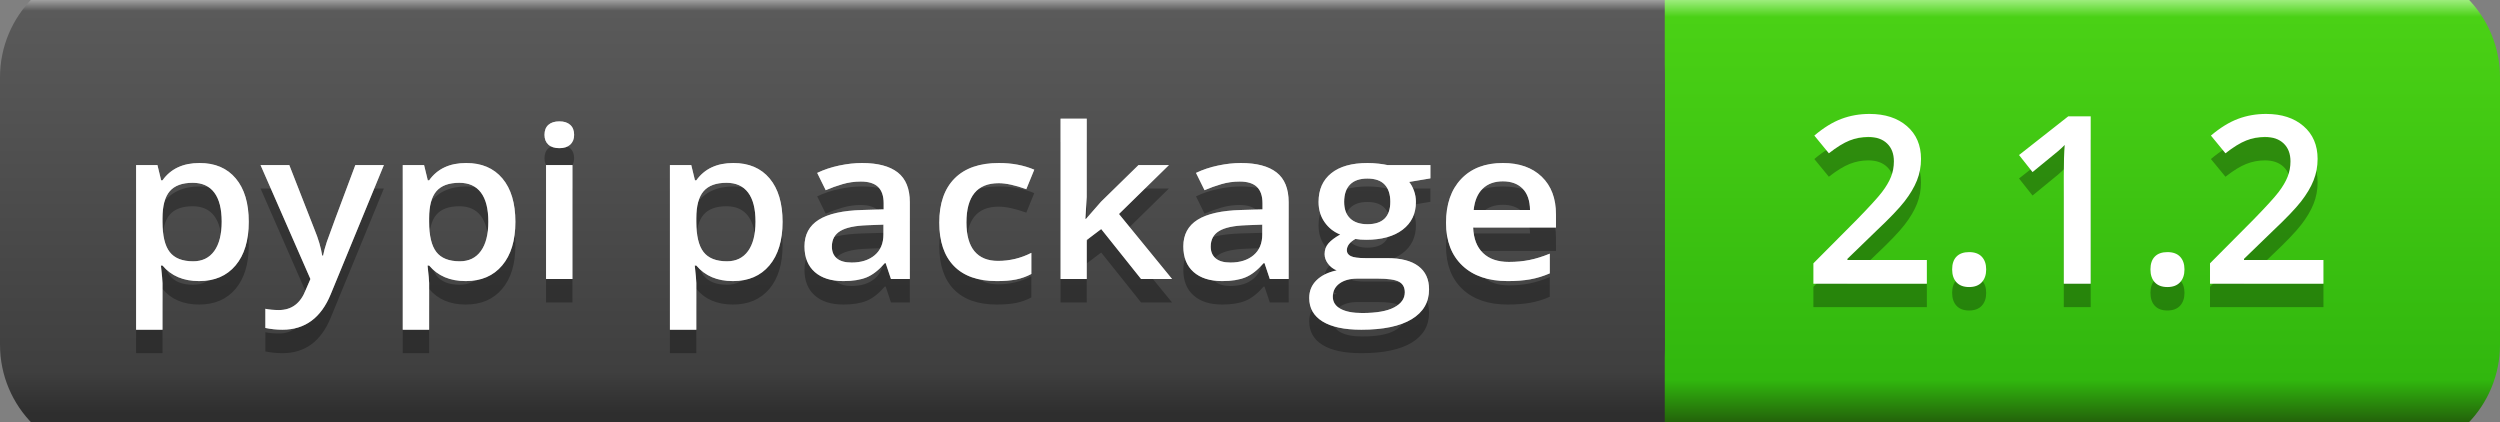
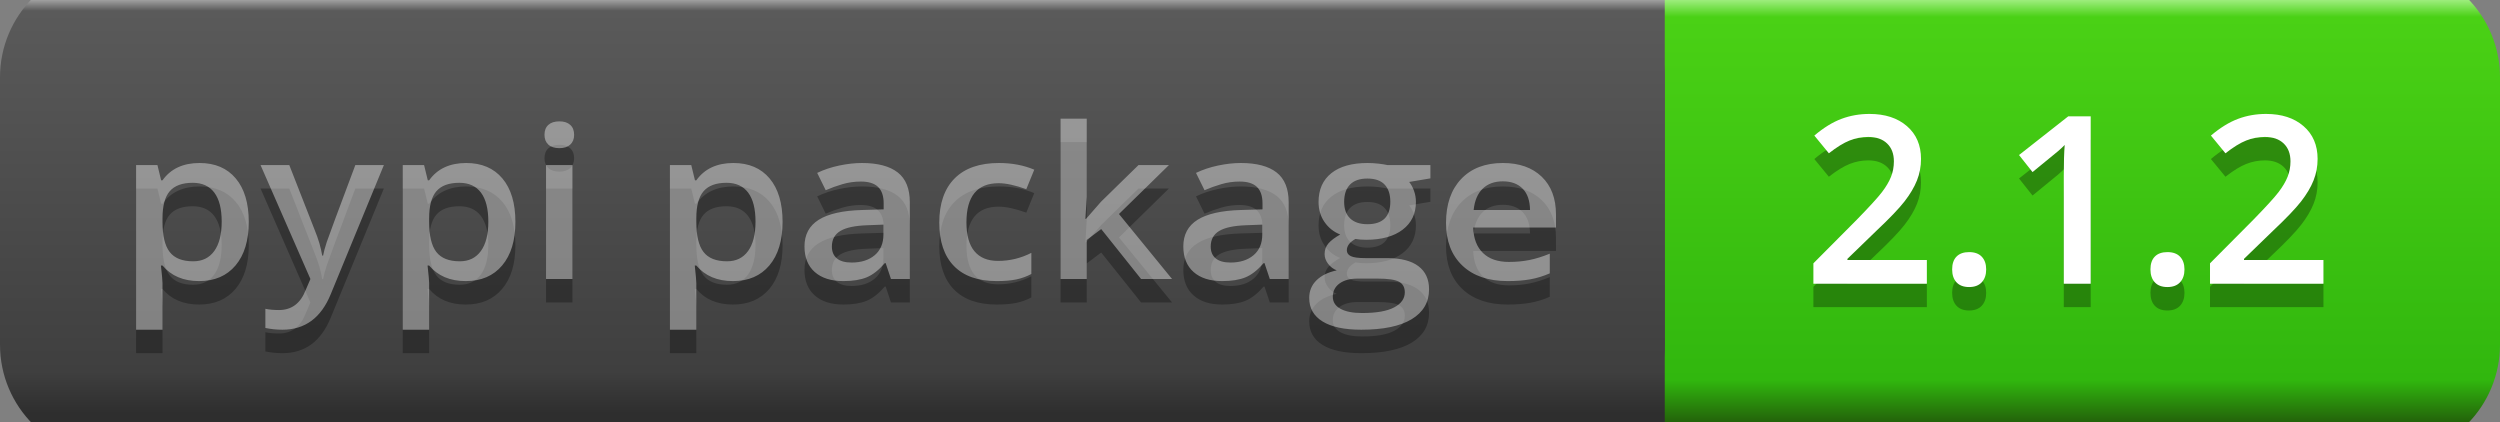
<svg xmlns="http://www.w3.org/2000/svg" width="106.622" height="18">
  <rect width="100%" height="100%" fill="#808080" stroke="none" />
  <defs>
    <linearGradient id="SVGID_1_" x1="1042.501" y1="3815" x2="1042.501" y2="3797" gradientUnits="userSpaceOnUse" gradientTransform="matrix(1 0 0 1 -988 -3795.5)">
      <stop offset="0" stop-color="#23630a" />
      <stop offset="0.1" stop-color="#31b70e" />
      <stop offset="0.96" stop-color="#4ad115" />
      <stop offset="1" stop-color="#9ded7d" />
    </linearGradient>
    <linearGradient id="SVGID_2_" x1="926" y1="2975.625" x2="926" y2="2957.746" gradientUnits="userSpaceOnUse" gradientTransform="matrix(1 0 0 1 -912 -2956.5)">
      <stop offset="0" stop-color="#2e2e2e" />
      <stop offset="0.1" stop-color="#3f3f3f" />
      <stop offset="0.96" stop-color="#5a5a5a" />
      <stop offset="1" stop-color="#c6c6c6" />
    </linearGradient>
  </defs>
  <g transform="matrix(1 0 0 1 0 -1.5)">
    <g id="Green">
      <path id="rect4470" fill="url(#SVGID_1_)" stroke="none" d="M 65.8 0 L 101.822 0 C 103.095 -0 104.316 0.506 105.216 1.406 C 106.116 2.306 106.622 3.527 106.622 4.8 L 106.622 16.2 C 106.622 17.473 106.116 18.694 105.216 19.594 C 104.316 20.494 103.095 21 101.822 21 L 65.8 21 C 64.527 21 63.306 20.494 62.406 19.594 C 61.506 18.694 61 17.473 61 16.2 L 61 4.8 C 61 3.527 61.506 2.306 62.406 1.406 C 63.306 0.506 64.527 -0 65.8 0 Z" />
      <path id="rect2994" fill="url(#SVGID_2_)" stroke="none" d="M 4.8 0 L 66.2 0 C 67.473 -0 68.694 0.506 69.594 1.406 C 70.494 2.306 71 3.527 71 4.8 L 71 16.2 C 71 17.473 70.494 18.694 69.594 19.594 C 68.694 20.494 67.473 21 66.2 21 L 4.8 21 C 2.149 21 0 18.851 0 16.2 L 0 4.8 C -0 2.149 2.149 0 4.8 0 Z" />
      <path id="rect3349" fill="url(#SVGID_2_)" stroke="none" d="M 61 0 L 71 0 L 71 21 L 61 21 Z" />
      <g id="vContainer" transform="matrix(1 0 0 1 76 0)">
        <g opacity="0.3">
          <g transform="matrix(1 0 0 1 0.9 14.6)">
            <g id="vText">
              <path fill="#000000" stroke="none" d="M 5.278 0 L 0.439 0 L 0.439 -0.869 L 2.28 -2.72 Q 3.096 -3.555 3.362 -3.904 Q 3.628 -4.253 3.75 -4.561 Q 3.872 -4.868 3.872 -5.22 Q 3.872 -5.703 3.582 -5.981 Q 3.291 -6.26 2.778 -6.26 Q 2.368 -6.26 1.985 -6.108 Q 1.602 -5.957 1.099 -5.562 L 0.479 -6.318 Q 1.074 -6.821 1.636 -7.031 Q 2.197 -7.241 2.832 -7.241 Q 3.828 -7.241 4.429 -6.721 Q 5.029 -6.201 5.029 -5.322 Q 5.029 -4.839 4.856 -4.404 Q 4.683 -3.97 4.324 -3.508 Q 3.965 -3.047 3.13 -2.261 L 1.89 -1.06 L 1.89 -1.011 L 5.278 -1.011 L 5.278 0 Z M 6.357 -0.61 Q 6.357 -0.967 6.543 -1.157 Q 6.729 -1.348 7.08 -1.348 Q 7.437 -1.348 7.622 -1.15 Q 7.808 -0.952 7.808 -0.61 Q 7.808 -0.264 7.62 -0.061 Q 7.432 0.142 7.08 0.142 Q 6.729 0.142 6.543 -0.059 Q 6.357 -0.259 6.357 -0.61 Z M 12.266 0 L 11.118 0 L 11.118 -4.609 Q 11.118 -5.435 11.157 -5.918 Q 11.045 -5.801 10.881 -5.659 Q 10.718 -5.518 9.785 -4.761 L 9.209 -5.488 L 11.309 -7.139 L 12.266 -7.139 L 12.266 0 Z M 14.814 -0.61 Q 14.814 -0.967 15 -1.157 Q 15.186 -1.348 15.537 -1.348 Q 15.894 -1.348 16.079 -1.15 Q 16.265 -0.952 16.265 -0.61 Q 16.265 -0.264 16.077 -0.061 Q 15.889 0.142 15.537 0.142 Q 15.186 0.142 15 -0.059 Q 14.814 -0.259 14.814 -0.61 Z M 22.192 0 L 17.354 0 L 17.354 -0.869 L 19.194 -2.72 Q 20.01 -3.555 20.276 -3.904 Q 20.542 -4.253 20.664 -4.561 Q 20.786 -4.868 20.786 -5.22 Q 20.786 -5.703 20.496 -5.981 Q 20.205 -6.26 19.692 -6.26 Q 19.282 -6.26 18.899 -6.108 Q 18.516 -5.957 18.013 -5.562 L 17.393 -6.318 Q 17.988 -6.821 18.55 -7.031 Q 19.111 -7.241 19.746 -7.241 Q 20.742 -7.241 21.343 -6.721 Q 21.943 -6.201 21.943 -5.322 Q 21.943 -4.839 21.77 -4.404 Q 21.597 -3.97 21.238 -3.508 Q 20.879 -3.047 20.044 -2.261 L 18.804 -1.06 L 18.804 -1.011 L 22.192 -1.011 L 22.192 0 Z" />
            </g>
          </g>
        </g>
        <g>
          <g transform="matrix(1 0 0 1 0.9 13.6)">
            <g>
              <path fill="#ffffff" stroke="none" d="M 5.278 0 L 0.439 0 L 0.439 -0.869 L 2.28 -2.72 Q 3.096 -3.555 3.362 -3.904 Q 3.628 -4.253 3.75 -4.561 Q 3.872 -4.868 3.872 -5.22 Q 3.872 -5.703 3.582 -5.981 Q 3.291 -6.26 2.778 -6.26 Q 2.368 -6.26 1.985 -6.108 Q 1.602 -5.957 1.099 -5.562 L 0.479 -6.318 Q 1.074 -6.821 1.636 -7.031 Q 2.197 -7.241 2.832 -7.241 Q 3.828 -7.241 4.429 -6.721 Q 5.029 -6.201 5.029 -5.322 Q 5.029 -4.839 4.856 -4.404 Q 4.683 -3.97 4.324 -3.508 Q 3.965 -3.047 3.13 -2.261 L 1.89 -1.06 L 1.89 -1.011 L 5.278 -1.011 L 5.278 0 Z M 6.357 -0.61 Q 6.357 -0.967 6.543 -1.157 Q 6.729 -1.348 7.08 -1.348 Q 7.437 -1.348 7.622 -1.15 Q 7.808 -0.952 7.808 -0.61 Q 7.808 -0.264 7.62 -0.061 Q 7.432 0.142 7.08 0.142 Q 6.729 0.142 6.543 -0.059 Q 6.357 -0.259 6.357 -0.61 Z M 12.266 0 L 11.118 0 L 11.118 -4.609 Q 11.118 -5.435 11.157 -5.918 Q 11.045 -5.801 10.881 -5.659 Q 10.718 -5.518 9.785 -4.761 L 9.209 -5.488 L 11.309 -7.139 L 12.266 -7.139 L 12.266 0 Z M 14.814 -0.61 Q 14.814 -0.967 15 -1.157 Q 15.186 -1.348 15.537 -1.348 Q 15.894 -1.348 16.079 -1.15 Q 16.265 -0.952 16.265 -0.61 Q 16.265 -0.264 16.077 -0.061 Q 15.889 0.142 15.537 0.142 Q 15.186 0.142 15 -0.059 Q 14.814 -0.259 14.814 -0.61 Z M 22.192 0 L 17.354 0 L 17.354 -0.869 L 19.194 -2.72 Q 20.01 -3.555 20.276 -3.904 Q 20.542 -4.253 20.664 -4.561 Q 20.786 -4.868 20.786 -5.22 Q 20.786 -5.703 20.496 -5.981 Q 20.205 -6.26 19.692 -6.26 Q 19.282 -6.26 18.899 -6.108 Q 18.516 -5.957 18.013 -5.562 L 17.393 -6.318 Q 17.988 -6.821 18.55 -7.031 Q 19.111 -7.241 19.746 -7.241 Q 20.742 -7.241 21.343 -6.721 Q 21.943 -6.201 21.943 -5.322 Q 21.943 -4.839 21.77 -4.404 Q 21.597 -3.97 21.238 -3.508 Q 20.879 -3.047 20.044 -2.261 L 18.804 -1.06 L 18.804 -1.011 L 22.192 -1.011 L 22.192 0 Z" />
            </g>
          </g>
        </g>
      </g>
      <g>
        <g opacity="0.3">
          <g transform="matrix(1.09 0 0 1 5 14.4)">
            <g id="tText">
              <path fill="#000000" stroke="none" d="M 3.204 0.088 Q 2.281 0.088 1.771 -0.576 L 1.709 -0.576 Q 1.771 0.04 1.771 0.171 L 1.771 2.162 L 0.738 2.162 L 0.738 -4.86 L 1.573 -4.86 Q 1.608 -4.724 1.718 -4.21 L 1.771 -4.21 Q 2.254 -4.948 3.221 -4.948 Q 4.131 -4.948 4.638 -4.289 Q 5.146 -3.63 5.146 -2.439 Q 5.146 -1.248 4.63 -0.58 Q 4.113 0.088 3.204 0.088 Z M 2.953 -4.104 Q 2.338 -4.104 2.054 -3.744 Q 1.771 -3.384 1.771 -2.593 L 1.771 -2.439 Q 1.771 -1.551 2.052 -1.154 Q 2.333 -0.756 2.971 -0.756 Q 3.507 -0.756 3.797 -1.195 Q 4.087 -1.635 4.087 -2.448 Q 4.087 -3.265 3.799 -3.685 Q 3.511 -4.104 2.953 -4.104 Z M 5.607 -4.86 L 6.732 -4.86 L 7.721 -2.105 Q 7.945 -1.516 8.02 -0.998 L 8.055 -0.998 Q 8.095 -1.239 8.2 -1.584 Q 8.306 -1.929 9.316 -4.86 L 10.433 -4.86 L 8.354 0.646 Q 7.787 2.162 6.464 2.162 Q 6.122 2.162 5.796 2.087 L 5.796 1.27 Q 6.029 1.323 6.328 1.323 Q 7.075 1.323 7.378 0.457 L 7.559 0 L 5.607 -4.86 Z M 13.636 0.088 Q 12.713 0.088 12.204 -0.576 L 12.142 -0.576 Q 12.204 0.04 12.204 0.171 L 12.204 2.162 L 11.171 2.162 L 11.171 -4.86 L 12.006 -4.86 Q 12.041 -4.724 12.151 -4.21 L 12.204 -4.21 Q 12.687 -4.948 13.654 -4.948 Q 14.563 -4.948 15.071 -4.289 Q 15.579 -3.63 15.579 -2.439 Q 15.579 -1.248 15.062 -0.58 Q 14.546 0.088 13.636 0.088 Z M 13.386 -4.104 Q 12.771 -4.104 12.487 -3.744 Q 12.204 -3.384 12.204 -2.593 L 12.204 -2.439 Q 12.204 -1.551 12.485 -1.154 Q 12.766 -0.756 13.403 -0.756 Q 13.939 -0.756 14.229 -1.195 Q 14.52 -1.635 14.52 -2.448 Q 14.52 -3.265 14.232 -3.685 Q 13.944 -4.104 13.386 -4.104 Z M 17.811 0 L 16.778 0 L 16.778 -4.86 L 17.811 -4.86 L 17.811 0 Z M 16.717 -6.148 Q 16.717 -6.425 16.868 -6.574 Q 17.02 -6.724 17.301 -6.724 Q 17.574 -6.724 17.725 -6.574 Q 17.877 -6.425 17.877 -6.148 Q 17.877 -5.884 17.725 -5.733 Q 17.574 -5.581 17.301 -5.581 Q 17.02 -5.581 16.868 -5.733 Q 16.717 -5.884 16.717 -6.148 Z M 24.091 0.088 Q 23.168 0.088 22.658 -0.576 L 22.597 -0.576 Q 22.658 0.04 22.658 0.171 L 22.658 2.162 L 21.625 2.162 L 21.625 -4.86 L 22.46 -4.86 Q 22.496 -4.724 22.605 -4.21 L 22.658 -4.21 Q 23.142 -4.948 24.108 -4.948 Q 25.018 -4.948 25.526 -4.289 Q 26.033 -3.63 26.033 -2.439 Q 26.033 -1.248 25.517 -0.58 Q 25 0.088 24.091 0.088 Z M 23.84 -4.104 Q 23.225 -4.104 22.942 -3.744 Q 22.658 -3.384 22.658 -2.593 L 22.658 -2.439 Q 22.658 -1.551 22.939 -1.154 Q 23.221 -0.756 23.858 -0.756 Q 24.394 -0.756 24.684 -1.195 Q 24.974 -1.635 24.974 -2.448 Q 24.974 -3.265 24.686 -3.685 Q 24.398 -4.104 23.84 -4.104 Z M 30.274 0 L 30.067 -0.677 L 30.032 -0.677 Q 29.681 -0.233 29.325 -0.073 Q 28.969 0.088 28.411 0.088 Q 27.694 0.088 27.292 -0.299 Q 26.89 -0.686 26.89 -1.393 Q 26.89 -2.145 27.448 -2.527 Q 28.006 -2.909 29.149 -2.944 L 29.988 -2.971 L 29.988 -3.23 Q 29.988 -3.696 29.771 -3.927 Q 29.553 -4.157 29.096 -4.157 Q 28.723 -4.157 28.38 -4.047 Q 28.037 -3.938 27.721 -3.788 L 27.387 -4.526 Q 27.782 -4.733 28.252 -4.841 Q 28.723 -4.948 29.14 -4.948 Q 30.067 -4.948 30.54 -4.544 Q 31.012 -4.14 31.012 -3.274 L 31.012 0 L 30.274 0 Z M 28.736 -0.703 Q 29.298 -0.703 29.639 -1.017 Q 29.979 -1.332 29.979 -1.898 L 29.979 -2.32 L 29.355 -2.294 Q 28.626 -2.268 28.294 -2.05 Q 27.962 -1.833 27.962 -1.384 Q 27.962 -1.059 28.156 -0.881 Q 28.349 -0.703 28.736 -0.703 Z M 34.414 0.088 Q 33.311 0.088 32.737 -0.556 Q 32.164 -1.2 32.164 -2.404 Q 32.164 -3.63 32.763 -4.289 Q 33.363 -4.948 34.497 -4.948 Q 35.266 -4.948 35.881 -4.663 L 35.569 -3.832 Q 34.915 -4.087 34.488 -4.087 Q 33.227 -4.087 33.227 -2.413 Q 33.227 -1.595 33.541 -1.184 Q 33.855 -0.773 34.462 -0.773 Q 35.152 -0.773 35.767 -1.116 L 35.767 -0.215 Q 35.49 -0.053 35.176 0.018 Q 34.862 0.088 34.414 0.088 Z M 37.907 -2.566 L 38.492 -3.296 L 39.959 -4.86 L 41.15 -4.86 L 39.195 -2.773 L 41.273 0 L 40.061 0 L 38.5 -2.131 L 37.934 -1.666 L 37.934 0 L 36.91 0 L 36.91 -6.838 L 37.934 -6.838 L 37.934 -3.502 L 37.881 -2.566 L 37.907 -2.566 Z M 45.097 0 L 44.89 -0.677 L 44.855 -0.677 Q 44.503 -0.233 44.147 -0.073 Q 43.792 0.088 43.233 0.088 Q 42.517 0.088 42.115 -0.299 Q 41.713 -0.686 41.713 -1.393 Q 41.713 -2.145 42.271 -2.527 Q 42.829 -2.909 43.972 -2.944 L 44.811 -2.971 L 44.811 -3.23 Q 44.811 -3.696 44.594 -3.927 Q 44.376 -4.157 43.919 -4.157 Q 43.545 -4.157 43.203 -4.047 Q 42.86 -3.938 42.543 -3.788 L 42.209 -4.526 Q 42.605 -4.733 43.075 -4.841 Q 43.545 -4.948 43.963 -4.948 Q 44.89 -4.948 45.363 -4.544 Q 45.835 -4.14 45.835 -3.274 L 45.835 0 L 45.097 0 Z M 43.559 -0.703 Q 44.121 -0.703 44.462 -1.017 Q 44.802 -1.332 44.802 -1.898 L 44.802 -2.32 L 44.178 -2.294 Q 43.449 -2.268 43.117 -2.05 Q 42.785 -1.833 42.785 -1.384 Q 42.785 -1.059 42.979 -0.881 Q 43.172 -0.703 43.559 -0.703 Z M 51.381 -4.86 L 51.381 -4.293 L 50.55 -4.14 Q 50.665 -3.986 50.739 -3.762 Q 50.814 -3.538 50.814 -3.287 Q 50.814 -2.536 50.295 -2.105 Q 49.777 -1.674 48.867 -1.674 Q 48.634 -1.674 48.445 -1.709 Q 48.111 -1.503 48.111 -1.226 Q 48.111 -1.059 48.267 -0.976 Q 48.423 -0.892 48.841 -0.892 L 49.689 -0.892 Q 50.493 -0.892 50.911 -0.549 Q 51.328 -0.207 51.328 0.439 Q 51.328 1.266 50.647 1.714 Q 49.966 2.162 48.678 2.162 Q 47.685 2.162 47.162 1.811 Q 46.639 1.459 46.639 0.809 Q 46.639 0.36 46.923 0.055 Q 47.206 -0.25 47.716 -0.369 Q 47.509 -0.457 47.375 -0.653 Q 47.241 -0.848 47.241 -1.063 Q 47.241 -1.336 47.395 -1.525 Q 47.549 -1.714 47.852 -1.898 Q 47.474 -2.061 47.239 -2.428 Q 47.004 -2.795 47.004 -3.287 Q 47.004 -4.078 47.503 -4.513 Q 48.001 -4.948 48.924 -4.948 Q 49.131 -4.948 49.357 -4.92 Q 49.584 -4.891 49.698 -4.86 L 51.381 -4.86 Z M 47.562 0.756 Q 47.562 1.09 47.863 1.27 Q 48.164 1.45 48.709 1.45 Q 49.553 1.45 49.966 1.208 Q 50.379 0.967 50.379 0.567 Q 50.379 0.25 50.153 0.116 Q 49.926 -0.018 49.311 -0.018 L 48.529 -0.018 Q 48.085 -0.018 47.823 0.191 Q 47.562 0.4 47.562 0.756 Z M 48.006 -3.287 Q 48.006 -2.83 48.241 -2.584 Q 48.476 -2.338 48.916 -2.338 Q 49.812 -2.338 49.812 -3.296 Q 49.812 -3.771 49.59 -4.028 Q 49.368 -4.285 48.916 -4.285 Q 48.467 -4.285 48.237 -4.03 Q 48.006 -3.775 48.006 -3.287 Z M 54.404 0.088 Q 53.271 0.088 52.631 -0.573 Q 51.992 -1.235 51.992 -2.395 Q 51.992 -3.586 52.585 -4.267 Q 53.178 -4.948 54.215 -4.948 Q 55.178 -4.948 55.736 -4.364 Q 56.294 -3.779 56.294 -2.755 L 56.294 -2.197 L 53.055 -2.197 Q 53.077 -1.49 53.438 -1.11 Q 53.798 -0.729 54.453 -0.729 Q 54.883 -0.729 55.255 -0.811 Q 55.626 -0.892 56.052 -1.081 L 56.052 -0.242 Q 55.674 -0.062 55.288 0.013 Q 54.901 0.088 54.404 0.088 Z M 54.215 -4.166 Q 53.723 -4.166 53.427 -3.854 Q 53.13 -3.542 53.073 -2.944 L 55.279 -2.944 Q 55.27 -3.546 54.989 -3.856 Q 54.708 -4.166 54.215 -4.166 Z" />
            </g>
          </g>
        </g>
        <g>
          <g transform="matrix(1.09 0 0 1 5 13.4)">
            <g>
-               <path fill="#ffffff" stroke="none" d="M 3.204 0.088 Q 2.281 0.088 1.771 -0.576 L 1.709 -0.576 Q 1.771 0.04 1.771 0.171 L 1.771 2.162 L 0.738 2.162 L 0.738 -4.86 L 1.573 -4.86 Q 1.608 -4.724 1.718 -4.21 L 1.771 -4.21 Q 2.254 -4.948 3.221 -4.948 Q 4.131 -4.948 4.638 -4.289 Q 5.146 -3.63 5.146 -2.439 Q 5.146 -1.248 4.63 -0.58 Q 4.113 0.088 3.204 0.088 Z M 2.953 -4.104 Q 2.338 -4.104 2.054 -3.744 Q 1.771 -3.384 1.771 -2.593 L 1.771 -2.439 Q 1.771 -1.551 2.052 -1.154 Q 2.333 -0.756 2.971 -0.756 Q 3.507 -0.756 3.797 -1.195 Q 4.087 -1.635 4.087 -2.448 Q 4.087 -3.265 3.799 -3.685 Q 3.511 -4.104 2.953 -4.104 Z M 5.607 -4.86 L 6.732 -4.86 L 7.721 -2.105 Q 7.945 -1.516 8.02 -0.998 L 8.055 -0.998 Q 8.095 -1.239 8.2 -1.584 Q 8.306 -1.929 9.316 -4.86 L 10.433 -4.86 L 8.354 0.646 Q 7.787 2.162 6.464 2.162 Q 6.122 2.162 5.796 2.087 L 5.796 1.27 Q 6.029 1.323 6.328 1.323 Q 7.075 1.323 7.378 0.457 L 7.559 0 L 5.607 -4.86 Z M 13.636 0.088 Q 12.713 0.088 12.204 -0.576 L 12.142 -0.576 Q 12.204 0.04 12.204 0.171 L 12.204 2.162 L 11.171 2.162 L 11.171 -4.86 L 12.006 -4.86 Q 12.041 -4.724 12.151 -4.21 L 12.204 -4.21 Q 12.687 -4.948 13.654 -4.948 Q 14.563 -4.948 15.071 -4.289 Q 15.579 -3.63 15.579 -2.439 Q 15.579 -1.248 15.062 -0.58 Q 14.546 0.088 13.636 0.088 Z M 13.386 -4.104 Q 12.771 -4.104 12.487 -3.744 Q 12.204 -3.384 12.204 -2.593 L 12.204 -2.439 Q 12.204 -1.551 12.485 -1.154 Q 12.766 -0.756 13.403 -0.756 Q 13.939 -0.756 14.229 -1.195 Q 14.52 -1.635 14.52 -2.448 Q 14.52 -3.265 14.232 -3.685 Q 13.944 -4.104 13.386 -4.104 Z M 17.811 0 L 16.778 0 L 16.778 -4.86 L 17.811 -4.86 L 17.811 0 Z M 16.717 -6.148 Q 16.717 -6.425 16.868 -6.574 Q 17.02 -6.724 17.301 -6.724 Q 17.574 -6.724 17.725 -6.574 Q 17.877 -6.425 17.877 -6.148 Q 17.877 -5.884 17.725 -5.733 Q 17.574 -5.581 17.301 -5.581 Q 17.02 -5.581 16.868 -5.733 Q 16.717 -5.884 16.717 -6.148 Z M 24.091 0.088 Q 23.168 0.088 22.658 -0.576 L 22.597 -0.576 Q 22.658 0.04 22.658 0.171 L 22.658 2.162 L 21.625 2.162 L 21.625 -4.86 L 22.46 -4.86 Q 22.496 -4.724 22.605 -4.21 L 22.658 -4.21 Q 23.142 -4.948 24.108 -4.948 Q 25.018 -4.948 25.526 -4.289 Q 26.033 -3.63 26.033 -2.439 Q 26.033 -1.248 25.517 -0.58 Q 25 0.088 24.091 0.088 Z M 23.84 -4.104 Q 23.225 -4.104 22.942 -3.744 Q 22.658 -3.384 22.658 -2.593 L 22.658 -2.439 Q 22.658 -1.551 22.939 -1.154 Q 23.221 -0.756 23.858 -0.756 Q 24.394 -0.756 24.684 -1.195 Q 24.974 -1.635 24.974 -2.448 Q 24.974 -3.265 24.686 -3.685 Q 24.398 -4.104 23.84 -4.104 Z M 30.274 0 L 30.067 -0.677 L 30.032 -0.677 Q 29.681 -0.233 29.325 -0.073 Q 28.969 0.088 28.411 0.088 Q 27.694 0.088 27.292 -0.299 Q 26.89 -0.686 26.89 -1.393 Q 26.89 -2.145 27.448 -2.527 Q 28.006 -2.909 29.149 -2.944 L 29.988 -2.971 L 29.988 -3.23 Q 29.988 -3.696 29.771 -3.927 Q 29.553 -4.157 29.096 -4.157 Q 28.723 -4.157 28.38 -4.047 Q 28.037 -3.938 27.721 -3.788 L 27.387 -4.526 Q 27.782 -4.733 28.252 -4.841 Q 28.723 -4.948 29.14 -4.948 Q 30.067 -4.948 30.54 -4.544 Q 31.012 -4.14 31.012 -3.274 L 31.012 0 L 30.274 0 Z M 28.736 -0.703 Q 29.298 -0.703 29.639 -1.017 Q 29.979 -1.332 29.979 -1.898 L 29.979 -2.32 L 29.355 -2.294 Q 28.626 -2.268 28.294 -2.05 Q 27.962 -1.833 27.962 -1.384 Q 27.962 -1.059 28.156 -0.881 Q 28.349 -0.703 28.736 -0.703 Z M 34.414 0.088 Q 33.311 0.088 32.737 -0.556 Q 32.164 -1.2 32.164 -2.404 Q 32.164 -3.63 32.763 -4.289 Q 33.363 -4.948 34.497 -4.948 Q 35.266 -4.948 35.881 -4.663 L 35.569 -3.832 Q 34.915 -4.087 34.488 -4.087 Q 33.227 -4.087 33.227 -2.413 Q 33.227 -1.595 33.541 -1.184 Q 33.855 -0.773 34.462 -0.773 Q 35.152 -0.773 35.767 -1.116 L 35.767 -0.215 Q 35.49 -0.053 35.176 0.018 Q 34.862 0.088 34.414 0.088 Z M 37.907 -2.566 L 38.492 -3.296 L 39.959 -4.86 L 41.15 -4.86 L 39.195 -2.773 L 41.273 0 L 40.061 0 L 38.5 -2.131 L 37.934 -1.666 L 37.934 0 L 36.91 0 L 36.91 -6.838 L 37.934 -6.838 L 37.934 -3.502 L 37.881 -2.566 L 37.907 -2.566 Z M 45.097 0 L 44.89 -0.677 L 44.855 -0.677 Q 44.503 -0.233 44.147 -0.073 Q 43.792 0.088 43.233 0.088 Q 42.517 0.088 42.115 -0.299 Q 41.713 -0.686 41.713 -1.393 Q 41.713 -2.145 42.271 -2.527 Q 42.829 -2.909 43.972 -2.944 L 44.811 -2.971 L 44.811 -3.23 Q 44.811 -3.696 44.594 -3.927 Q 44.376 -4.157 43.919 -4.157 Q 43.545 -4.157 43.203 -4.047 Q 42.86 -3.938 42.543 -3.788 L 42.209 -4.526 Q 42.605 -4.733 43.075 -4.841 Q 43.545 -4.948 43.963 -4.948 Q 44.89 -4.948 45.363 -4.544 Q 45.835 -4.14 45.835 -3.274 L 45.835 0 L 45.097 0 Z M 43.559 -0.703 Q 44.121 -0.703 44.462 -1.017 Q 44.802 -1.332 44.802 -1.898 L 44.802 -2.32 L 44.178 -2.294 Q 43.449 -2.268 43.117 -2.05 Q 42.785 -1.833 42.785 -1.384 Q 42.785 -1.059 42.979 -0.881 Q 43.172 -0.703 43.559 -0.703 Z M 51.381 -4.86 L 51.381 -4.293 L 50.55 -4.14 Q 50.665 -3.986 50.739 -3.762 Q 50.814 -3.538 50.814 -3.287 Q 50.814 -2.536 50.295 -2.105 Q 49.777 -1.674 48.867 -1.674 Q 48.634 -1.674 48.445 -1.709 Q 48.111 -1.503 48.111 -1.226 Q 48.111 -1.059 48.267 -0.976 Q 48.423 -0.892 48.841 -0.892 L 49.689 -0.892 Q 50.493 -0.892 50.911 -0.549 Q 51.328 -0.207 51.328 0.439 Q 51.328 1.266 50.647 1.714 Q 49.966 2.162 48.678 2.162 Q 47.685 2.162 47.162 1.811 Q 46.639 1.459 46.639 0.809 Q 46.639 0.36 46.923 0.055 Q 47.206 -0.25 47.716 -0.369 Q 47.509 -0.457 47.375 -0.653 Q 47.241 -0.848 47.241 -1.063 Q 47.241 -1.336 47.395 -1.525 Q 47.549 -1.714 47.852 -1.898 Q 47.474 -2.061 47.239 -2.428 Q 47.004 -2.795 47.004 -3.287 Q 47.004 -4.078 47.503 -4.513 Q 48.001 -4.948 48.924 -4.948 Q 49.131 -4.948 49.357 -4.92 Q 49.584 -4.891 49.698 -4.86 L 51.381 -4.86 Z M 47.562 0.756 Q 47.562 1.09 47.863 1.27 Q 48.164 1.45 48.709 1.45 Q 49.553 1.45 49.966 1.208 Q 50.379 0.967 50.379 0.567 Q 50.379 0.25 50.153 0.116 Q 49.926 -0.018 49.311 -0.018 L 48.529 -0.018 Q 48.085 -0.018 47.823 0.191 Q 47.562 0.4 47.562 0.756 Z M 48.006 -3.287 Q 48.006 -2.83 48.241 -2.584 Q 48.476 -2.338 48.916 -2.338 Q 49.812 -2.338 49.812 -3.296 Q 49.812 -3.771 49.59 -4.028 Q 49.368 -4.285 48.916 -4.285 Q 48.467 -4.285 48.237 -4.03 Q 48.006 -3.775 48.006 -3.287 Z M 54.404 0.088 Q 53.271 0.088 52.631 -0.573 Q 51.992 -1.235 51.992 -2.395 Q 51.992 -3.586 52.585 -4.267 Q 53.178 -4.948 54.215 -4.948 Q 55.178 -4.948 55.736 -4.364 Q 56.294 -3.779 56.294 -2.755 L 56.294 -2.197 L 53.055 -2.197 Q 53.077 -1.49 53.438 -1.11 Q 53.798 -0.729 54.453 -0.729 Q 54.883 -0.729 55.255 -0.811 Q 55.626 -0.892 56.052 -1.081 L 56.052 -0.242 Q 55.674 -0.062 55.288 0.013 Q 54.901 0.088 54.404 0.088 Z M 54.215 -4.166 Q 53.723 -4.166 53.427 -3.854 Q 53.13 -3.542 53.073 -2.944 L 55.279 -2.944 Q 55.27 -3.546 54.989 -3.856 Q 54.708 -4.166 54.215 -4.166 Z" />
-             </g>
+               </g>
          </g>
        </g>
        <g opacity="0.4">
          <g transform="matrix(1.09 0 0 1 5 13.4)">
            <g>
              <path fill="#ffffff" stroke="none" d="M 3.204 0.088 Q 2.281 0.088 1.771 -0.576 L 1.709 -0.576 Q 1.771 0.04 1.771 0.171 L 1.771 2.162 L 0.738 2.162 L 0.738 -4.86 L 1.573 -4.86 Q 1.608 -4.724 1.718 -4.21 L 1.771 -4.21 Q 2.254 -4.948 3.221 -4.948 Q 4.131 -4.948 4.638 -4.289 Q 5.146 -3.63 5.146 -2.439 Q 5.146 -1.248 4.63 -0.58 Q 4.113 0.088 3.204 0.088 Z M 2.953 -4.104 Q 2.338 -4.104 2.054 -3.744 Q 1.771 -3.384 1.771 -2.593 L 1.771 -2.439 Q 1.771 -1.551 2.052 -1.154 Q 2.333 -0.756 2.971 -0.756 Q 3.507 -0.756 3.797 -1.195 Q 4.087 -1.635 4.087 -2.448 Q 4.087 -3.265 3.799 -3.685 Q 3.511 -4.104 2.953 -4.104 Z M 5.607 -4.86 L 6.732 -4.86 L 7.721 -2.105 Q 7.945 -1.516 8.02 -0.998 L 8.055 -0.998 Q 8.095 -1.239 8.2 -1.584 Q 8.306 -1.929 9.316 -4.86 L 10.433 -4.86 L 8.354 0.646 Q 7.787 2.162 6.464 2.162 Q 6.122 2.162 5.796 2.087 L 5.796 1.27 Q 6.029 1.323 6.328 1.323 Q 7.075 1.323 7.378 0.457 L 7.559 0 L 5.607 -4.86 Z M 13.636 0.088 Q 12.713 0.088 12.204 -0.576 L 12.142 -0.576 Q 12.204 0.04 12.204 0.171 L 12.204 2.162 L 11.171 2.162 L 11.171 -4.86 L 12.006 -4.86 Q 12.041 -4.724 12.151 -4.21 L 12.204 -4.21 Q 12.687 -4.948 13.654 -4.948 Q 14.563 -4.948 15.071 -4.289 Q 15.579 -3.63 15.579 -2.439 Q 15.579 -1.248 15.062 -0.58 Q 14.546 0.088 13.636 0.088 Z M 13.386 -4.104 Q 12.771 -4.104 12.487 -3.744 Q 12.204 -3.384 12.204 -2.593 L 12.204 -2.439 Q 12.204 -1.551 12.485 -1.154 Q 12.766 -0.756 13.403 -0.756 Q 13.939 -0.756 14.229 -1.195 Q 14.52 -1.635 14.52 -2.448 Q 14.52 -3.265 14.232 -3.685 Q 13.944 -4.104 13.386 -4.104 Z M 17.811 0 L 16.778 0 L 16.778 -4.86 L 17.811 -4.86 L 17.811 0 Z M 16.717 -6.148 Q 16.717 -6.425 16.868 -6.574 Q 17.02 -6.724 17.301 -6.724 Q 17.574 -6.724 17.725 -6.574 Q 17.877 -6.425 17.877 -6.148 Q 17.877 -5.884 17.725 -5.733 Q 17.574 -5.581 17.301 -5.581 Q 17.02 -5.581 16.868 -5.733 Q 16.717 -5.884 16.717 -6.148 Z M 24.091 0.088 Q 23.168 0.088 22.658 -0.576 L 22.597 -0.576 Q 22.658 0.04 22.658 0.171 L 22.658 2.162 L 21.625 2.162 L 21.625 -4.86 L 22.46 -4.86 Q 22.496 -4.724 22.605 -4.21 L 22.658 -4.21 Q 23.142 -4.948 24.108 -4.948 Q 25.018 -4.948 25.526 -4.289 Q 26.033 -3.63 26.033 -2.439 Q 26.033 -1.248 25.517 -0.58 Q 25 0.088 24.091 0.088 Z M 23.84 -4.104 Q 23.225 -4.104 22.942 -3.744 Q 22.658 -3.384 22.658 -2.593 L 22.658 -2.439 Q 22.658 -1.551 22.939 -1.154 Q 23.221 -0.756 23.858 -0.756 Q 24.394 -0.756 24.684 -1.195 Q 24.974 -1.635 24.974 -2.448 Q 24.974 -3.265 24.686 -3.685 Q 24.398 -4.104 23.84 -4.104 Z M 30.274 0 L 30.067 -0.677 L 30.032 -0.677 Q 29.681 -0.233 29.325 -0.073 Q 28.969 0.088 28.411 0.088 Q 27.694 0.088 27.292 -0.299 Q 26.89 -0.686 26.89 -1.393 Q 26.89 -2.145 27.448 -2.527 Q 28.006 -2.909 29.149 -2.944 L 29.988 -2.971 L 29.988 -3.23 Q 29.988 -3.696 29.771 -3.927 Q 29.553 -4.157 29.096 -4.157 Q 28.723 -4.157 28.38 -4.047 Q 28.037 -3.938 27.721 -3.788 L 27.387 -4.526 Q 27.782 -4.733 28.252 -4.841 Q 28.723 -4.948 29.14 -4.948 Q 30.067 -4.948 30.54 -4.544 Q 31.012 -4.14 31.012 -3.274 L 31.012 0 L 30.274 0 Z M 28.736 -0.703 Q 29.298 -0.703 29.639 -1.017 Q 29.979 -1.332 29.979 -1.898 L 29.979 -2.32 L 29.355 -2.294 Q 28.626 -2.268 28.294 -2.05 Q 27.962 -1.833 27.962 -1.384 Q 27.962 -1.059 28.156 -0.881 Q 28.349 -0.703 28.736 -0.703 Z M 34.414 0.088 Q 33.311 0.088 32.737 -0.556 Q 32.164 -1.2 32.164 -2.404 Q 32.164 -3.63 32.763 -4.289 Q 33.363 -4.948 34.497 -4.948 Q 35.266 -4.948 35.881 -4.663 L 35.569 -3.832 Q 34.915 -4.087 34.488 -4.087 Q 33.227 -4.087 33.227 -2.413 Q 33.227 -1.595 33.541 -1.184 Q 33.855 -0.773 34.462 -0.773 Q 35.152 -0.773 35.767 -1.116 L 35.767 -0.215 Q 35.49 -0.053 35.176 0.018 Q 34.862 0.088 34.414 0.088 Z M 37.907 -2.566 L 38.492 -3.296 L 39.959 -4.86 L 41.15 -4.86 L 39.195 -2.773 L 41.273 0 L 40.061 0 L 38.5 -2.131 L 37.934 -1.666 L 37.934 0 L 36.91 0 L 36.91 -6.838 L 37.934 -6.838 L 37.934 -3.502 L 37.881 -2.566 L 37.907 -2.566 Z M 45.097 0 L 44.89 -0.677 L 44.855 -0.677 Q 44.503 -0.233 44.147 -0.073 Q 43.792 0.088 43.233 0.088 Q 42.517 0.088 42.115 -0.299 Q 41.713 -0.686 41.713 -1.393 Q 41.713 -2.145 42.271 -2.527 Q 42.829 -2.909 43.972 -2.944 L 44.811 -2.971 L 44.811 -3.23 Q 44.811 -3.696 44.594 -3.927 Q 44.376 -4.157 43.919 -4.157 Q 43.545 -4.157 43.203 -4.047 Q 42.86 -3.938 42.543 -3.788 L 42.209 -4.526 Q 42.605 -4.733 43.075 -4.841 Q 43.545 -4.948 43.963 -4.948 Q 44.89 -4.948 45.363 -4.544 Q 45.835 -4.14 45.835 -3.274 L 45.835 0 L 45.097 0 Z M 43.559 -0.703 Q 44.121 -0.703 44.462 -1.017 Q 44.802 -1.332 44.802 -1.898 L 44.802 -2.32 L 44.178 -2.294 Q 43.449 -2.268 43.117 -2.05 Q 42.785 -1.833 42.785 -1.384 Q 42.785 -1.059 42.979 -0.881 Q 43.172 -0.703 43.559 -0.703 Z M 51.381 -4.86 L 51.381 -4.293 L 50.55 -4.14 Q 50.665 -3.986 50.739 -3.762 Q 50.814 -3.538 50.814 -3.287 Q 50.814 -2.536 50.295 -2.105 Q 49.777 -1.674 48.867 -1.674 Q 48.634 -1.674 48.445 -1.709 Q 48.111 -1.503 48.111 -1.226 Q 48.111 -1.059 48.267 -0.976 Q 48.423 -0.892 48.841 -0.892 L 49.689 -0.892 Q 50.493 -0.892 50.911 -0.549 Q 51.328 -0.207 51.328 0.439 Q 51.328 1.266 50.647 1.714 Q 49.966 2.162 48.678 2.162 Q 47.685 2.162 47.162 1.811 Q 46.639 1.459 46.639 0.809 Q 46.639 0.36 46.923 0.055 Q 47.206 -0.25 47.716 -0.369 Q 47.509 -0.457 47.375 -0.653 Q 47.241 -0.848 47.241 -1.063 Q 47.241 -1.336 47.395 -1.525 Q 47.549 -1.714 47.852 -1.898 Q 47.474 -2.061 47.239 -2.428 Q 47.004 -2.795 47.004 -3.287 Q 47.004 -4.078 47.503 -4.513 Q 48.001 -4.948 48.924 -4.948 Q 49.131 -4.948 49.357 -4.92 Q 49.584 -4.891 49.698 -4.86 L 51.381 -4.86 Z M 47.562 0.756 Q 47.562 1.09 47.863 1.27 Q 48.164 1.45 48.709 1.45 Q 49.553 1.45 49.966 1.208 Q 50.379 0.967 50.379 0.567 Q 50.379 0.25 50.153 0.116 Q 49.926 -0.018 49.311 -0.018 L 48.529 -0.018 Q 48.085 -0.018 47.823 0.191 Q 47.562 0.4 47.562 0.756 Z M 48.006 -3.287 Q 48.006 -2.83 48.241 -2.584 Q 48.476 -2.338 48.916 -2.338 Q 49.812 -2.338 49.812 -3.296 Q 49.812 -3.771 49.59 -4.028 Q 49.368 -4.285 48.916 -4.285 Q 48.467 -4.285 48.237 -4.03 Q 48.006 -3.775 48.006 -3.287 Z M 54.404 0.088 Q 53.271 0.088 52.631 -0.573 Q 51.992 -1.235 51.992 -2.395 Q 51.992 -3.586 52.585 -4.267 Q 53.178 -4.948 54.215 -4.948 Q 55.178 -4.948 55.736 -4.364 Q 56.294 -3.779 56.294 -2.755 L 56.294 -2.197 L 53.055 -2.197 Q 53.077 -1.49 53.438 -1.11 Q 53.798 -0.729 54.453 -0.729 Q 54.883 -0.729 55.255 -0.811 Q 55.626 -0.892 56.052 -1.081 L 56.052 -0.242 Q 55.674 -0.062 55.288 0.013 Q 54.901 0.088 54.404 0.088 Z M 54.215 -4.166 Q 53.723 -4.166 53.427 -3.854 Q 53.13 -3.542 53.073 -2.944 L 55.279 -2.944 Q 55.27 -3.546 54.989 -3.856 Q 54.708 -4.166 54.215 -4.166 Z" />
            </g>
          </g>
        </g>
      </g>
    </g>
  </g>
</svg>